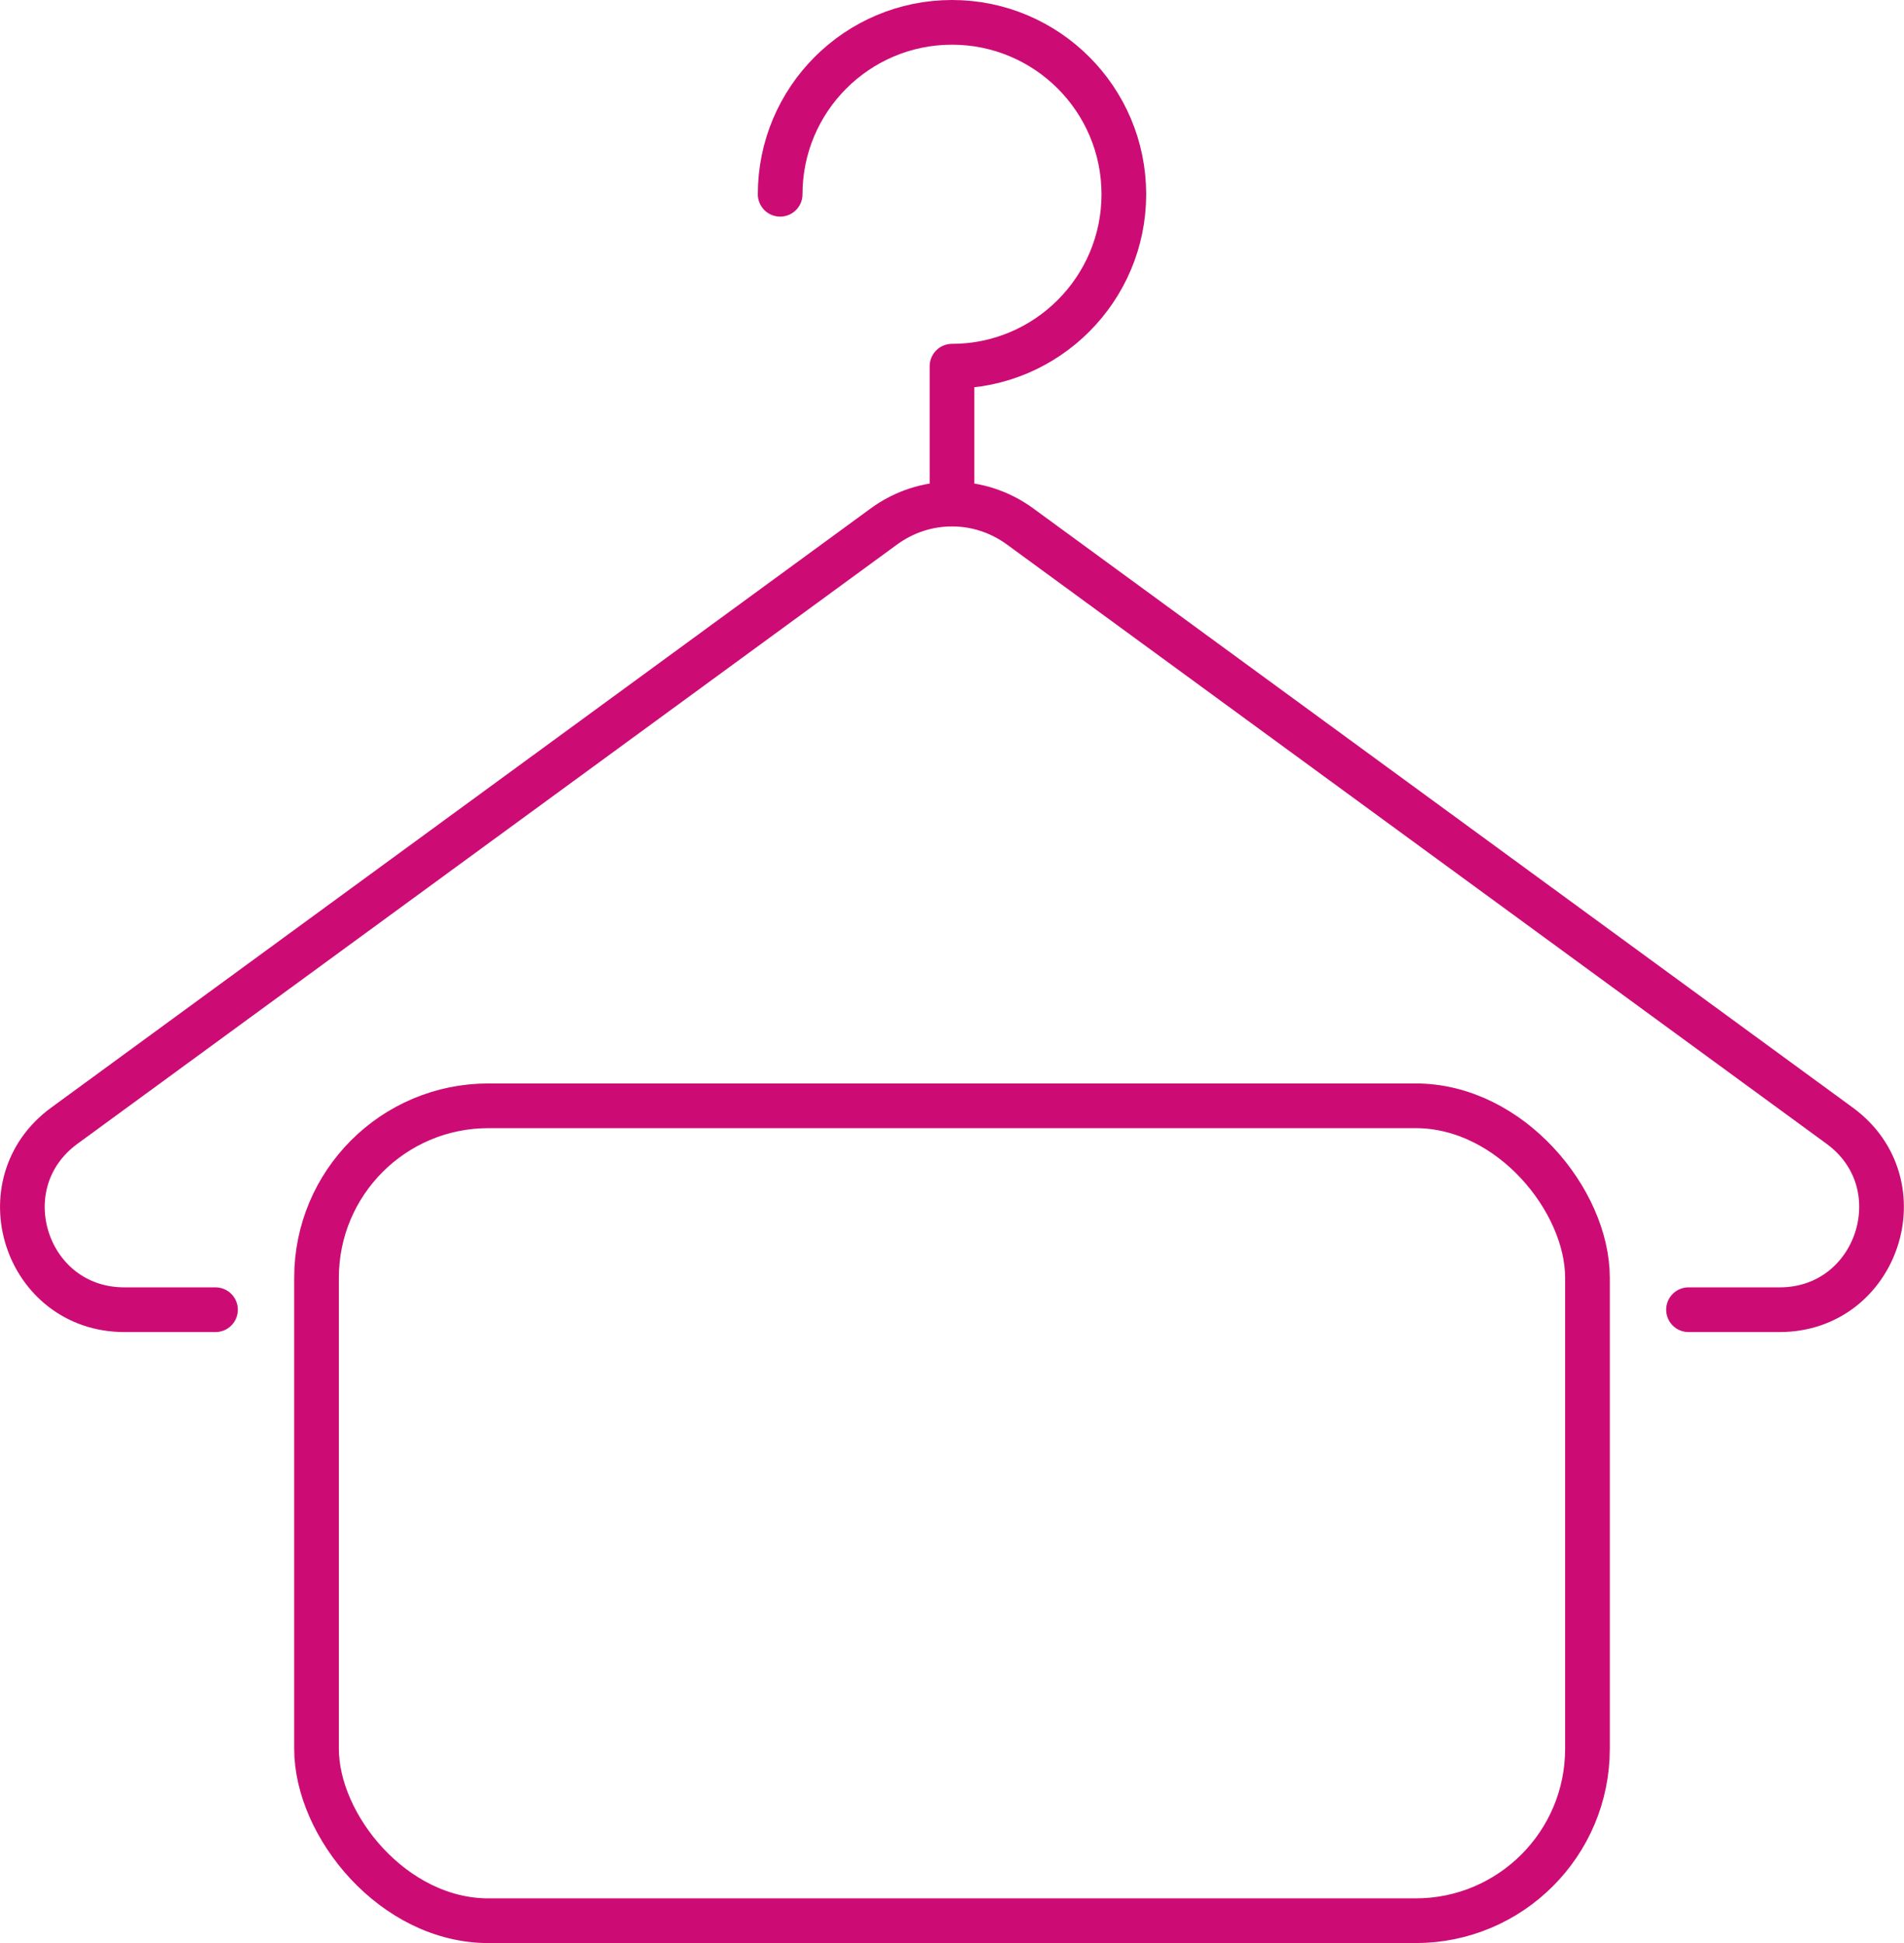
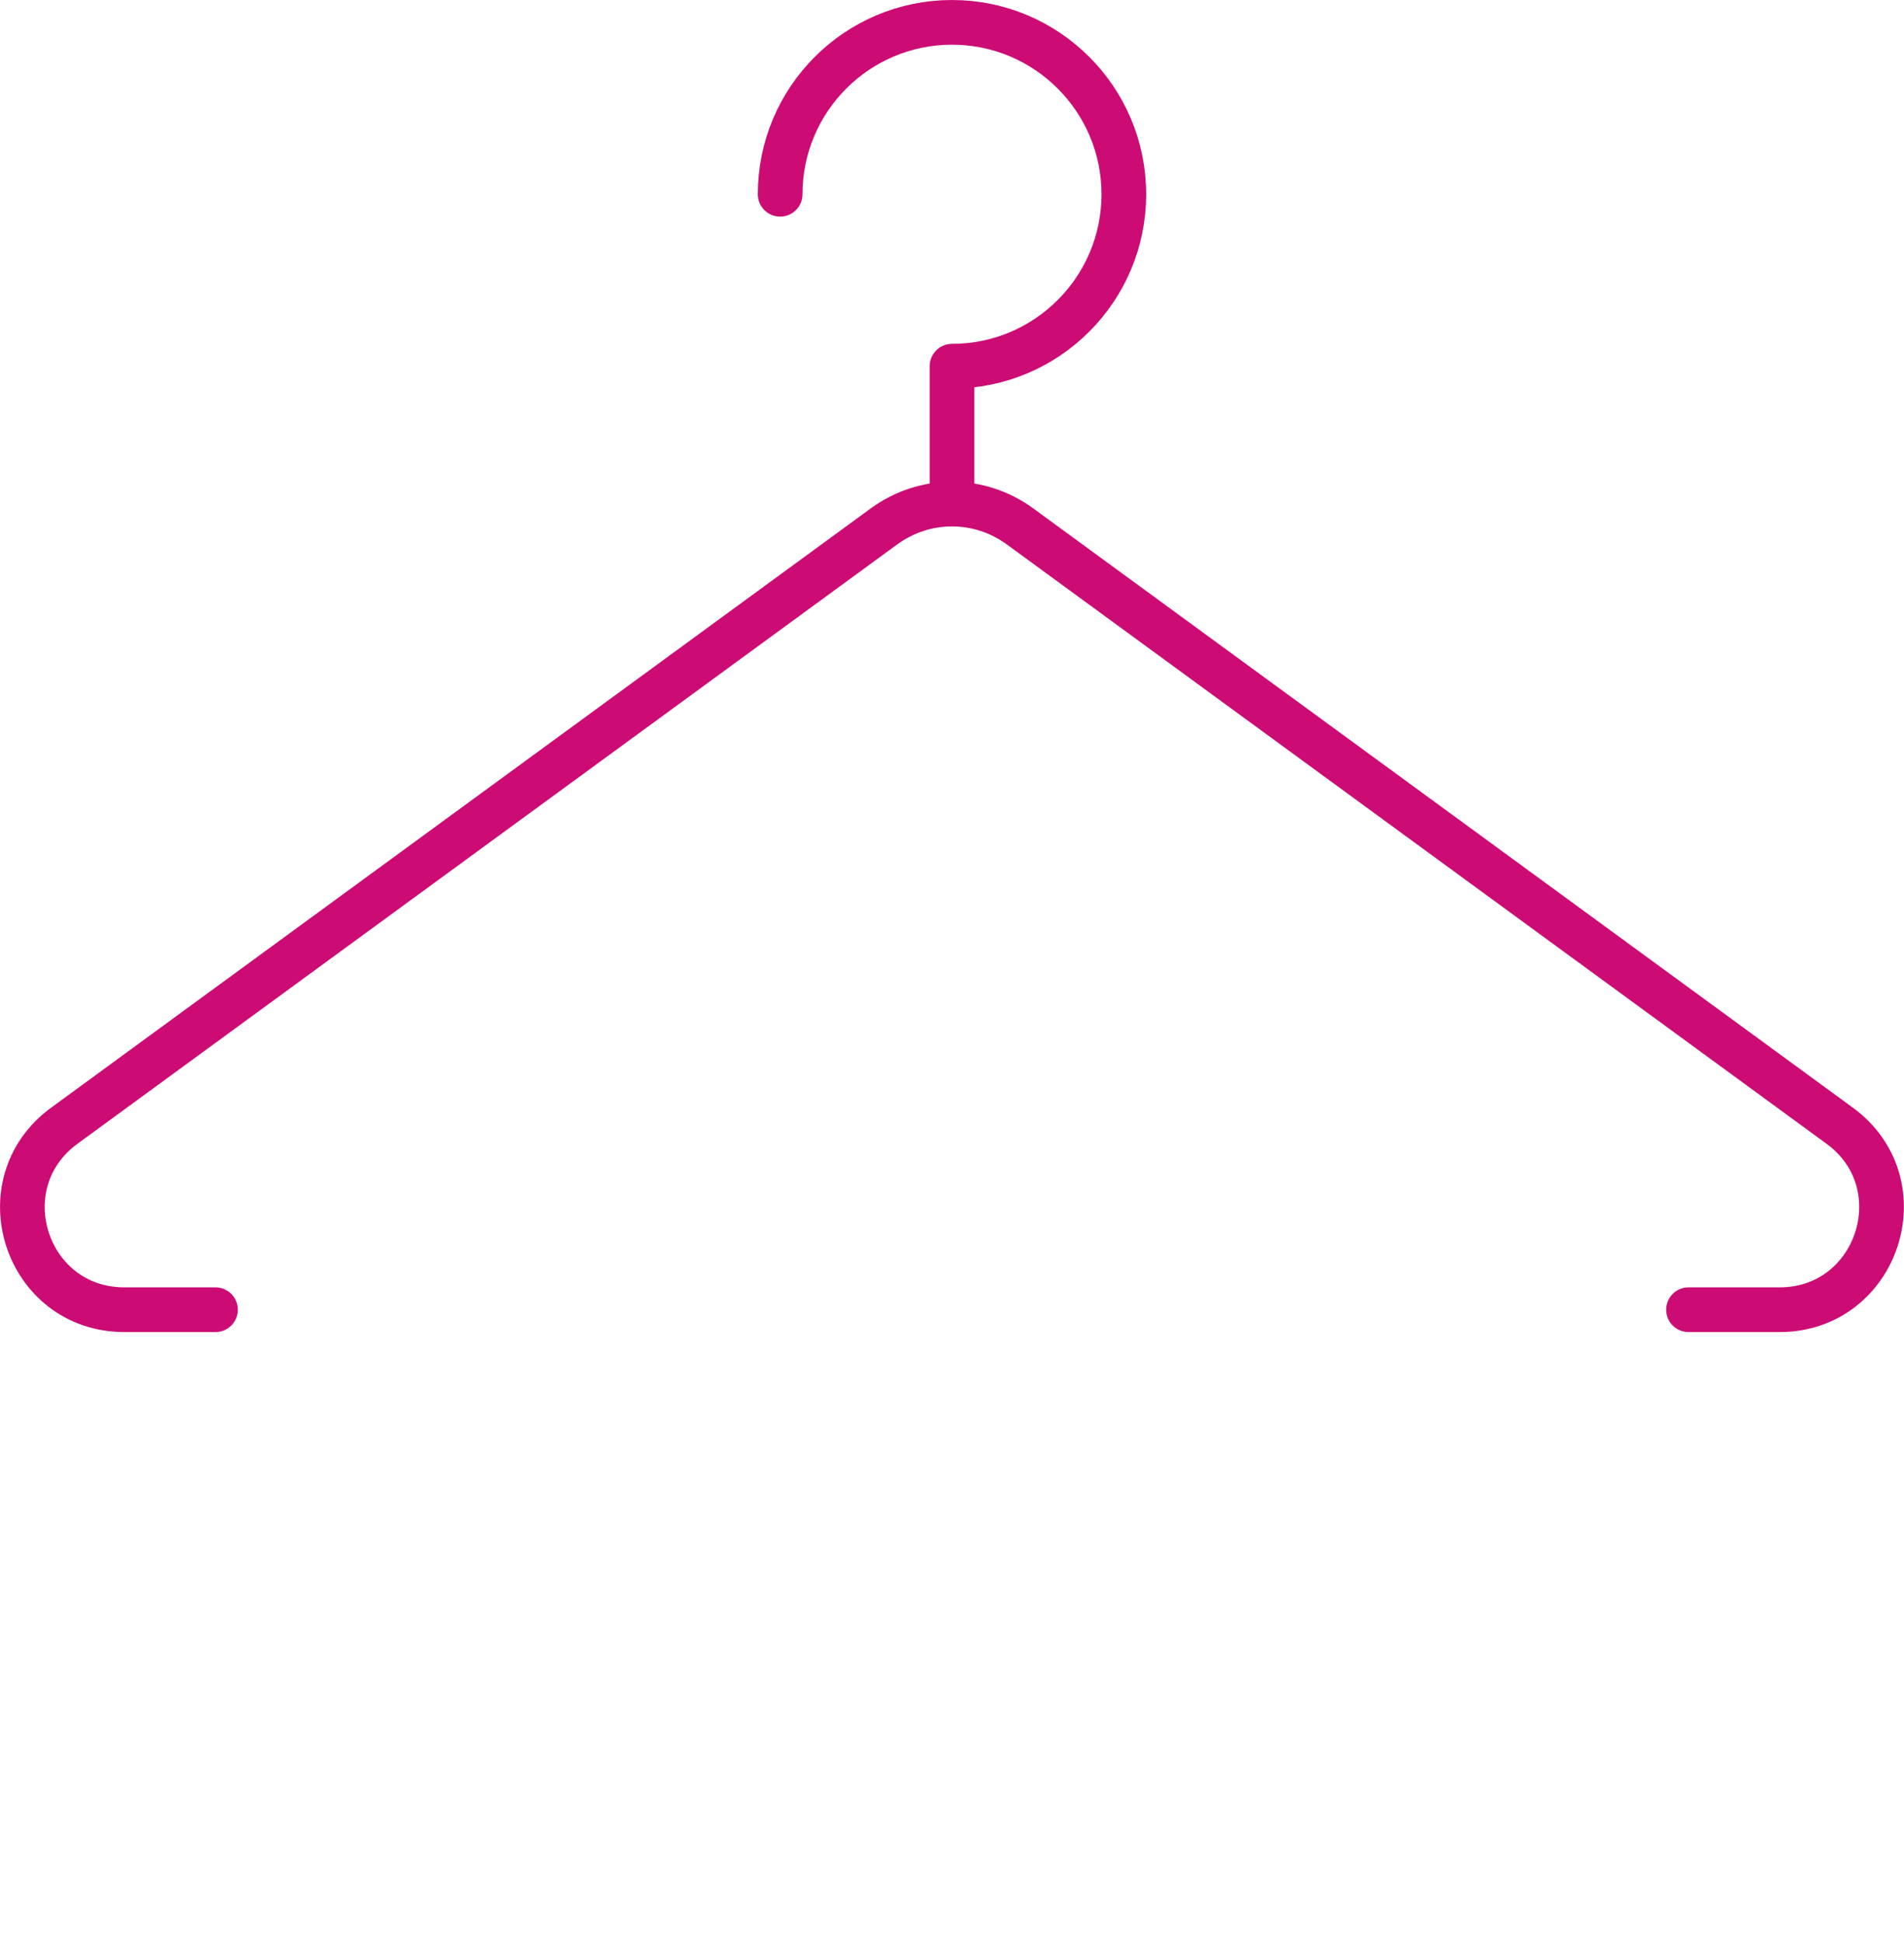
<svg xmlns="http://www.w3.org/2000/svg" id="Ebene_2" data-name="Ebene 2" viewBox="0 0 55.4 56.51">
  <defs>
    <style>
      .cls-1 {
        fill: none;
        stroke: #cc0c74;
        stroke-linecap: round;
        stroke-linejoin: round;
        stroke-width: 1.3px;
      }
    </style>
  </defs>
  <g id="Farben">
    <g id="Laundry">
      <path class="cls-1" d="M49.13,38.09h2.65c2.86,0,4.06-3.66,1.75-5.35L29.68,15.31c-.59-.43-1.28-.65-1.98-.65s-1.39.22-1.98.65L1.87,32.74c-2.31,1.69-1.12,5.35,1.75,5.35h2.65" />
      <path class="cls-1" d="M22.7,5.65c0-2.76,2.24-5,5-5s5,2.24,5,5-2.24,5-5,5v4" />
-       <rect class="cls-1" x="9.21" y="32.16" width="36.98" height="23.7" rx="5" ry="5" />
    </g>
  </g>
</svg>